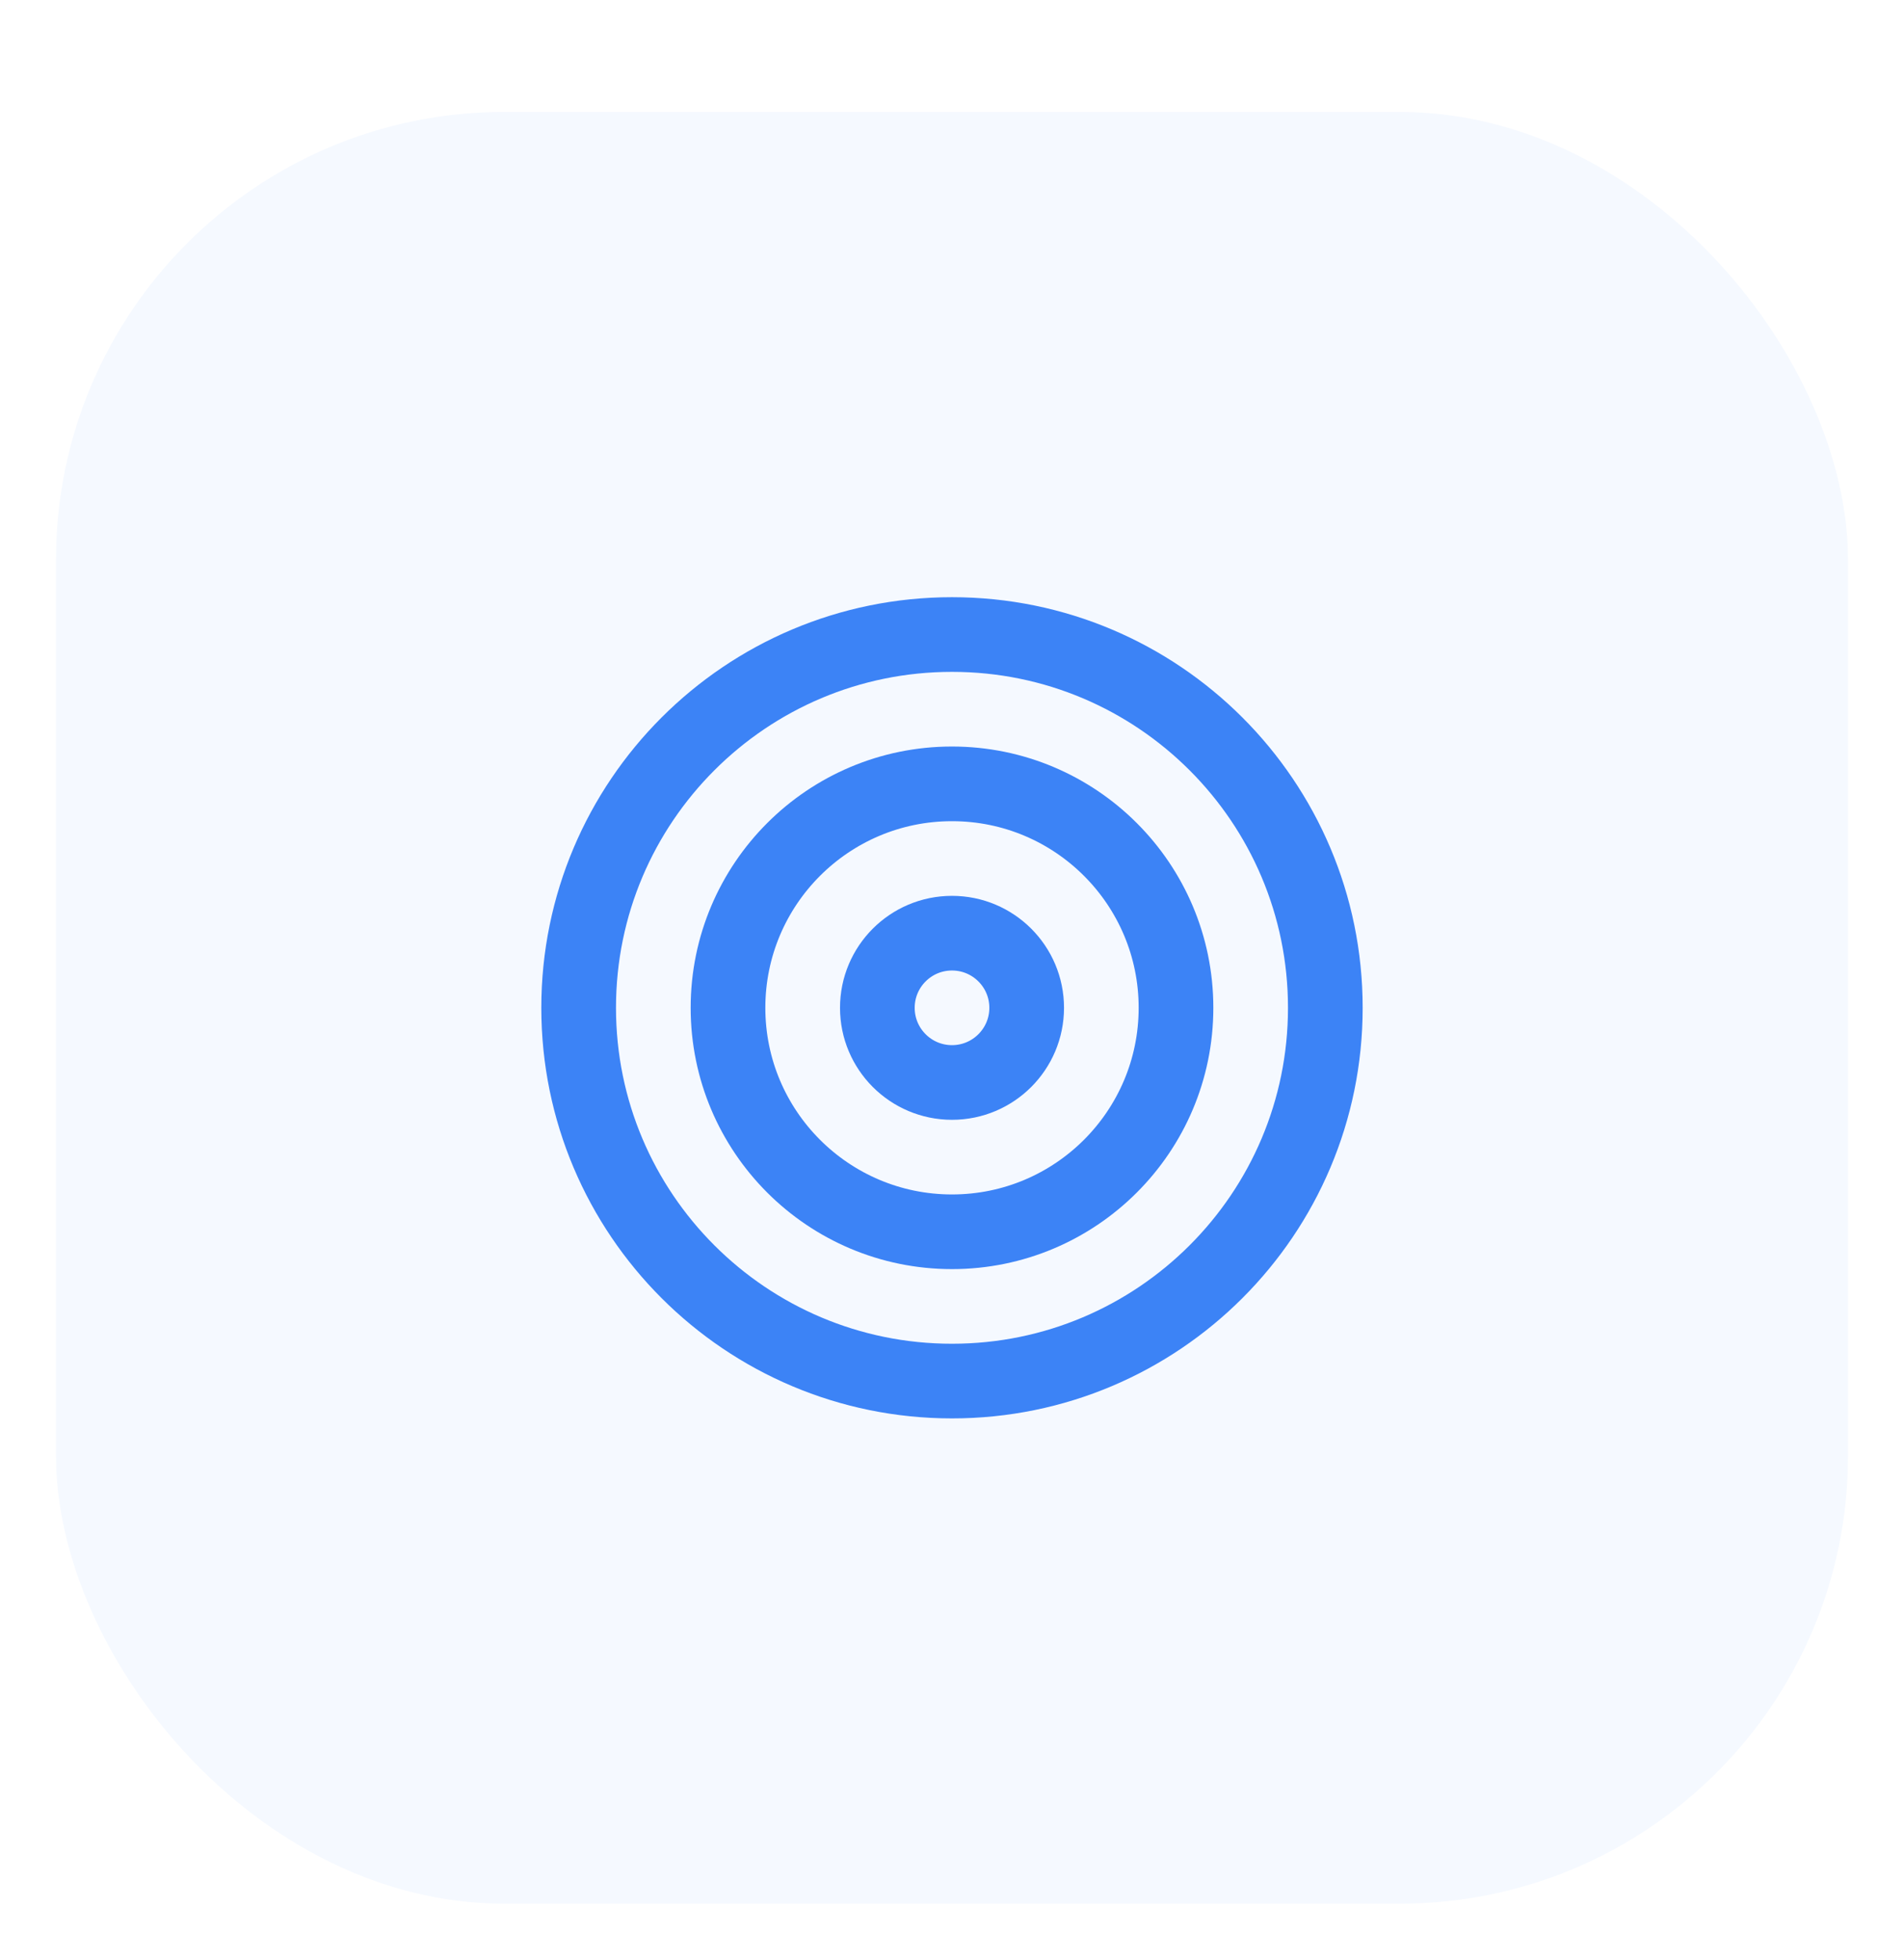
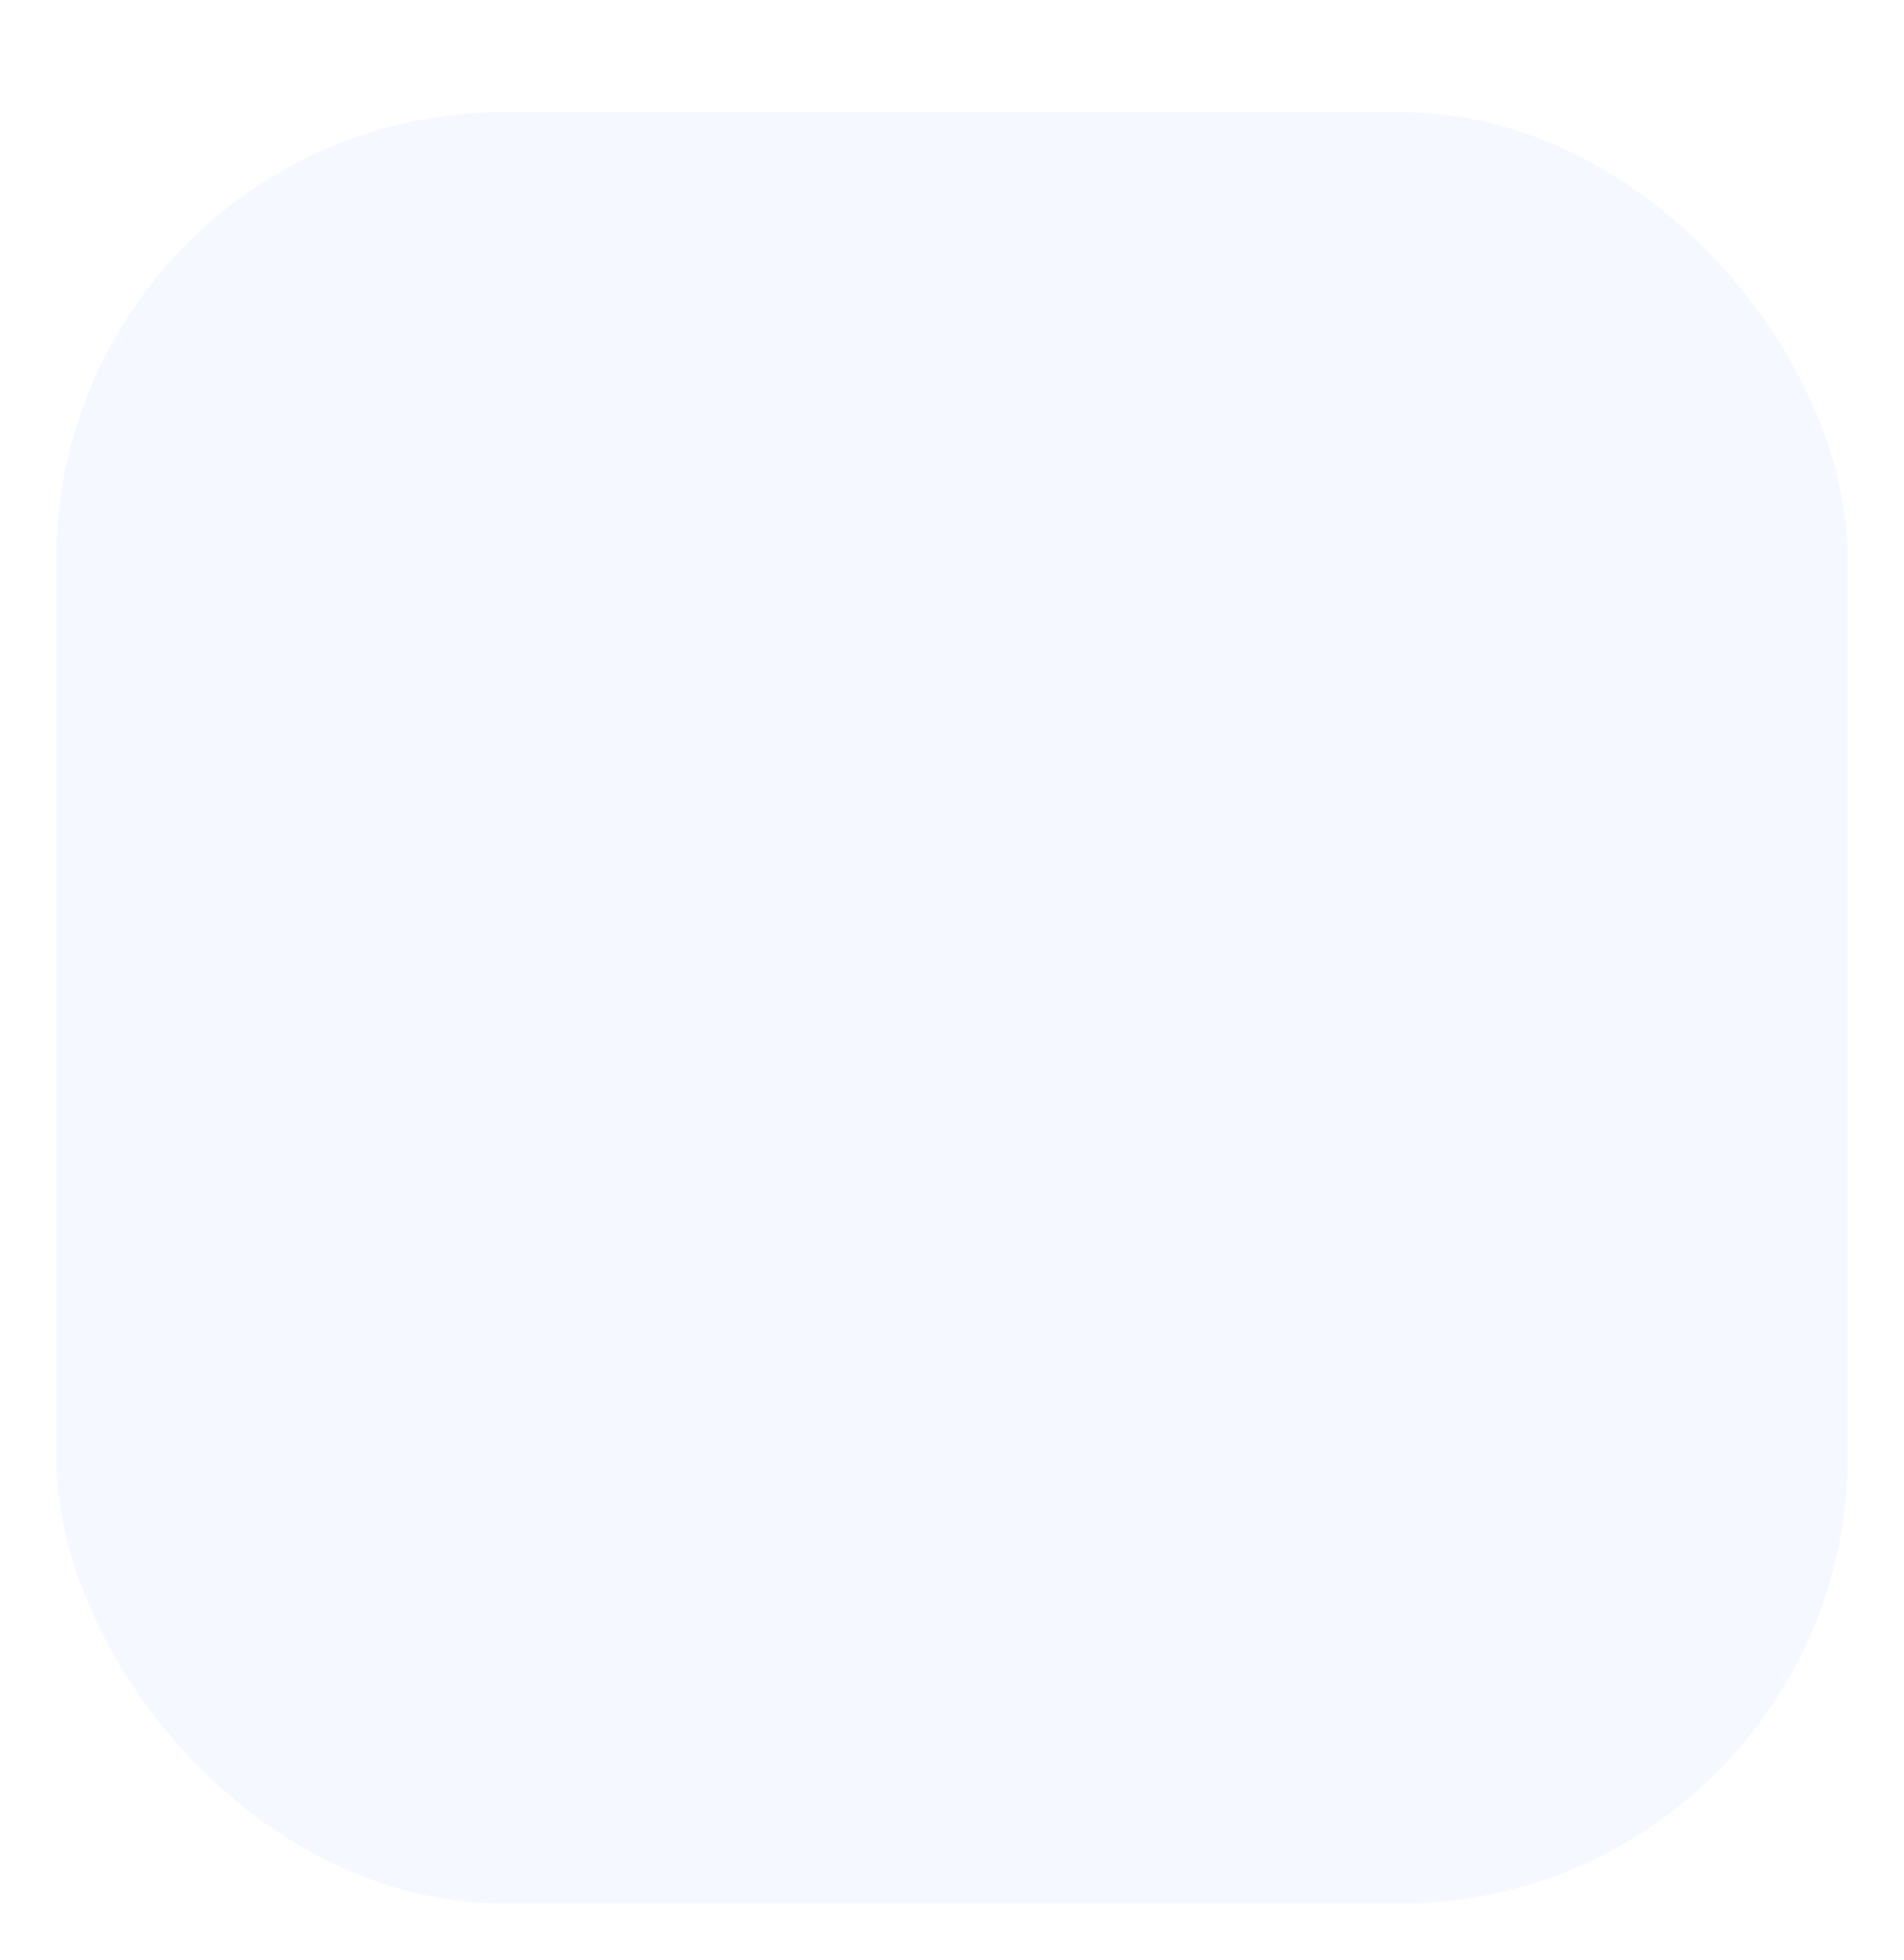
<svg xmlns="http://www.w3.org/2000/svg" width="68" height="70" viewBox="0 0 68 70" fill="none">
  <g filter="url(#filter0_d_368_3096)">
    <rect x="2" width="64" height="64" rx="16" fill="#F5F9FF" />
-     <path d="M34 45.333C41.364 45.333 47.333 39.364 47.333 32C47.333 24.636 41.364 18.666 34 18.666C26.636 18.666 20.666 24.636 20.666 32C20.666 39.364 26.636 45.333 34 45.333Z" stroke="#3C83F6" stroke-width="2.667" stroke-linecap="round" stroke-linejoin="round" />
-     <path d="M34 40C38.418 40 42 36.418 42 32C42 27.582 38.418 24 34 24C29.582 24 26 27.582 26 32C26 36.418 29.582 40 34 40Z" stroke="#3C83F6" stroke-width="2.667" stroke-linecap="round" stroke-linejoin="round" />
-     <path d="M34 34.667C35.473 34.667 36.667 33.473 36.667 32C36.667 30.527 35.473 29.334 34 29.334C32.527 29.334 31.334 30.527 31.334 32C31.334 33.473 32.527 34.667 34 34.667Z" stroke="#3C83F6" stroke-width="2.667" stroke-linecap="round" stroke-linejoin="round" />
  </g>
  <defs>
    <filter id="filter0_d_368_3096" x="0" y="0" width="68" height="70" filterUnits="userSpaceOnUse" color-interpolation-filters="sRGB">
      <feOffset dy="4" />
    </filter>
  </defs>
</svg>